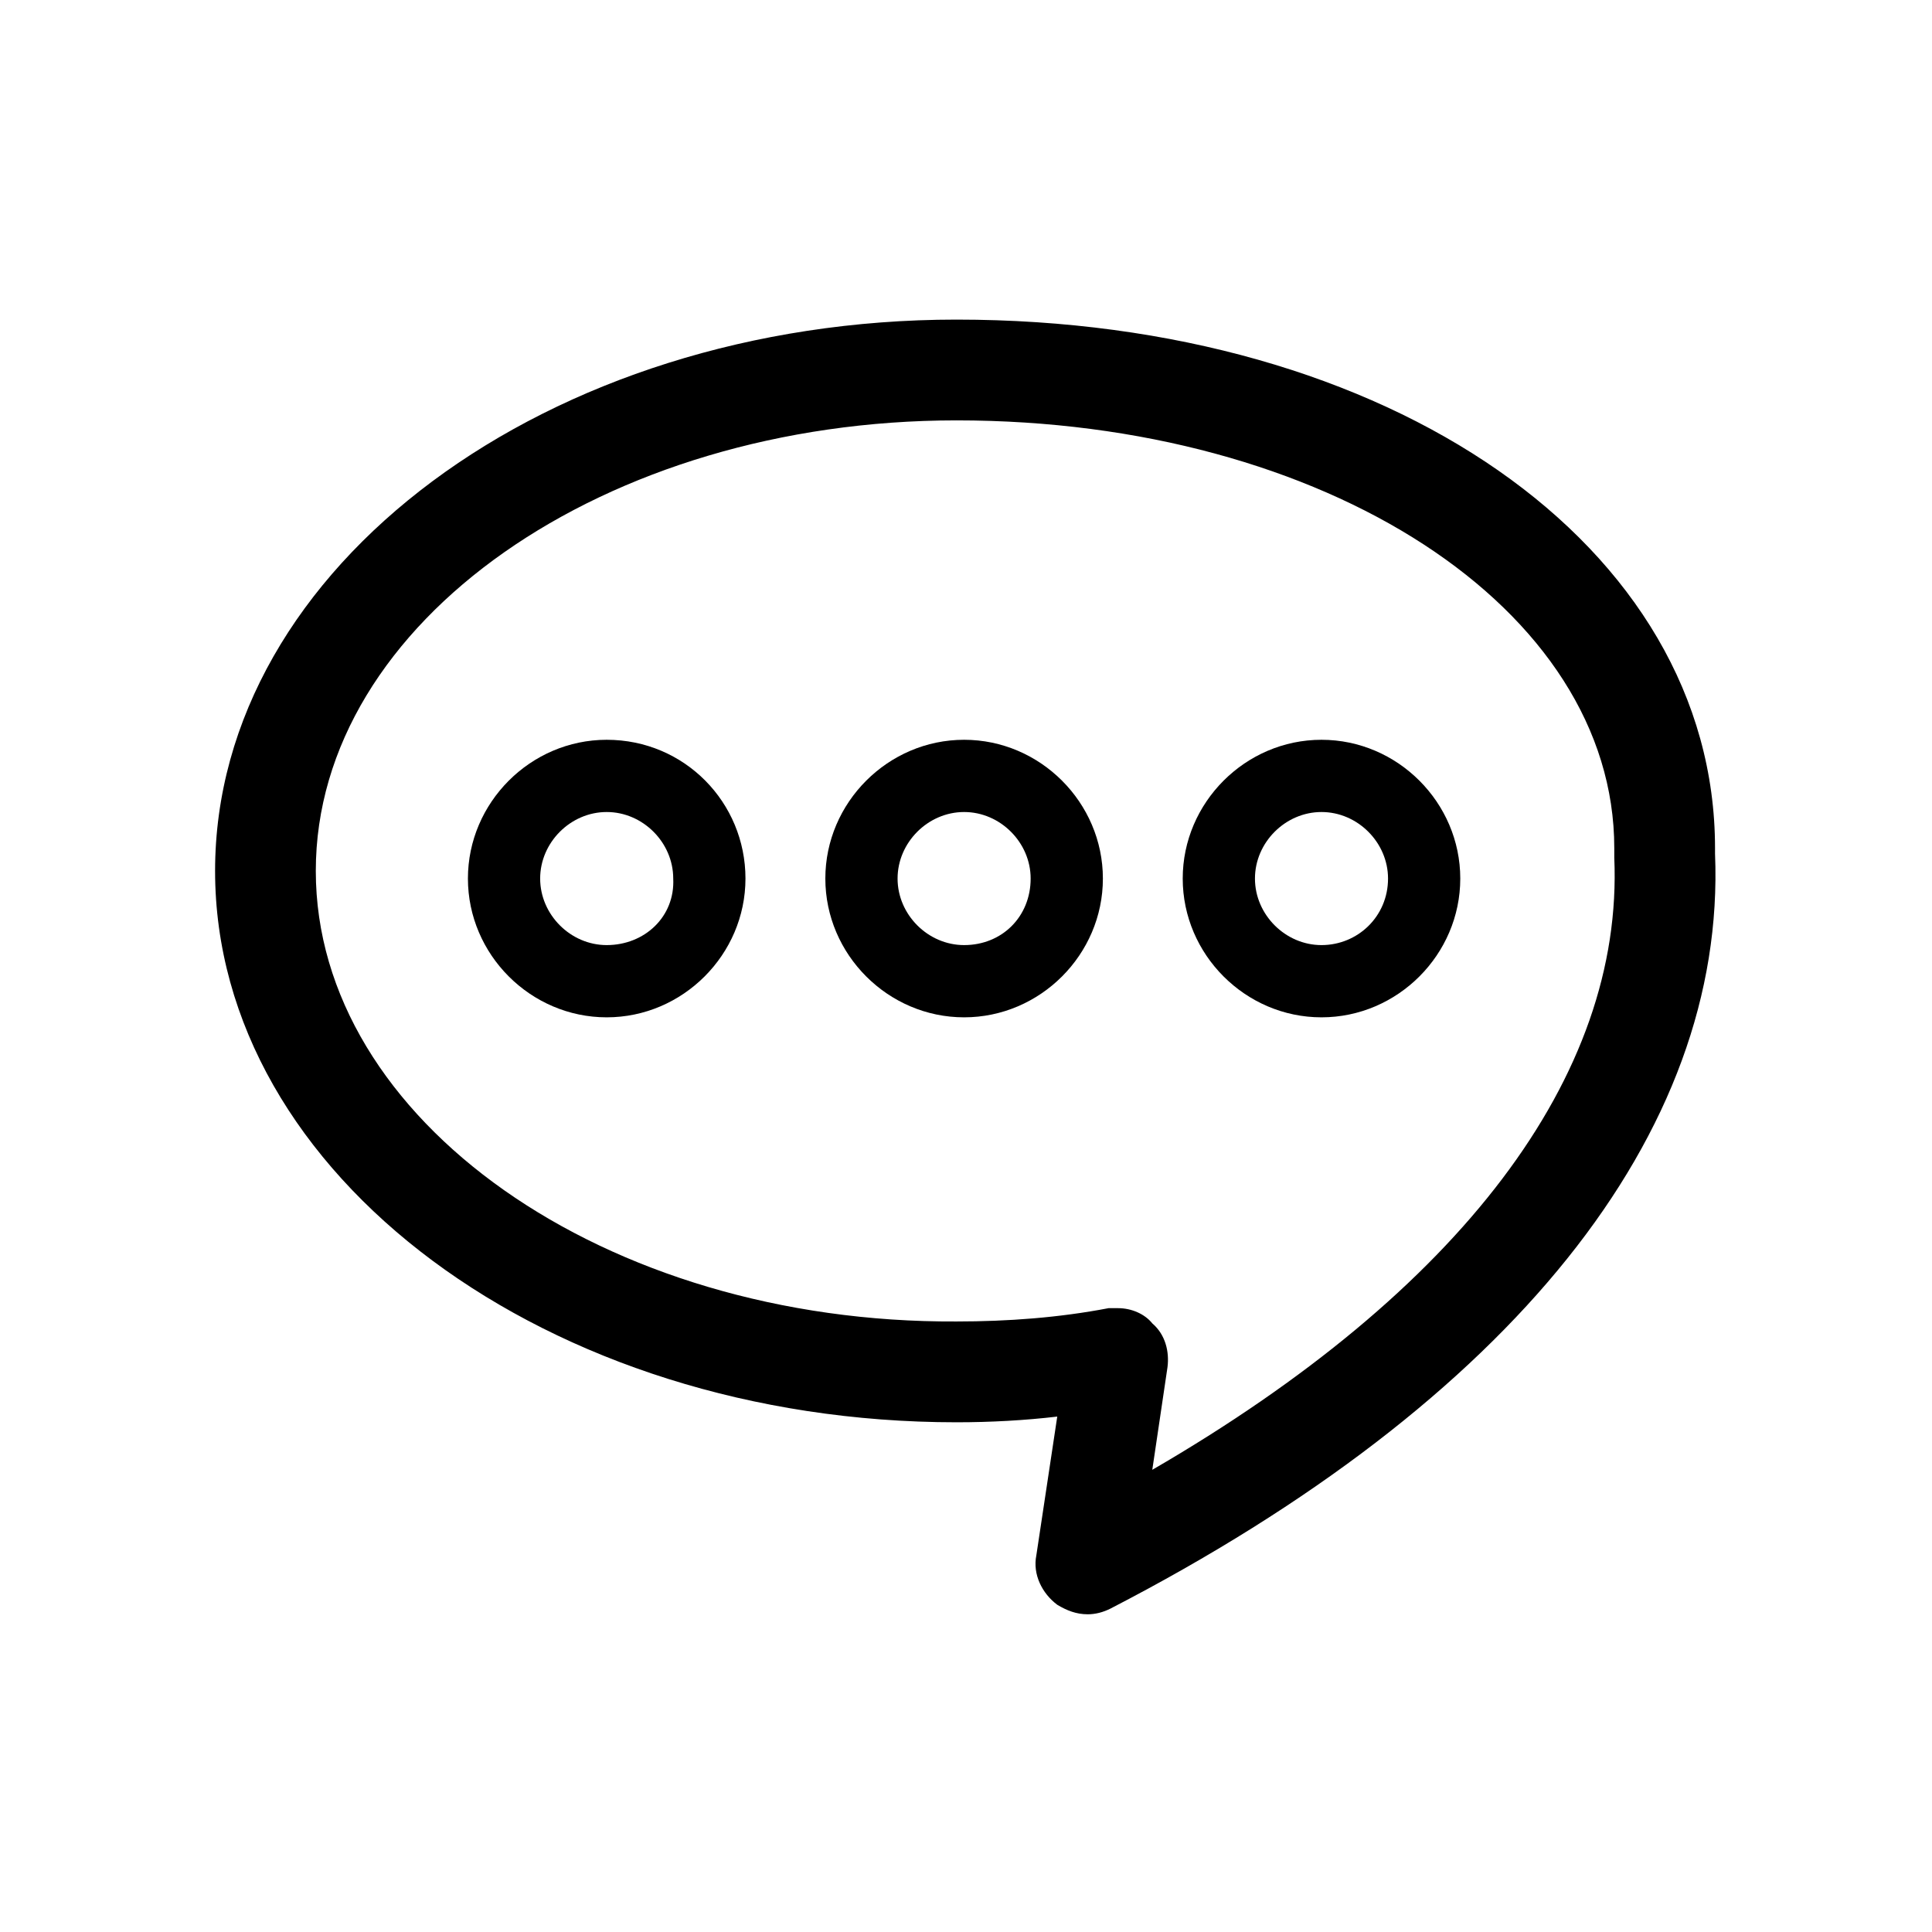
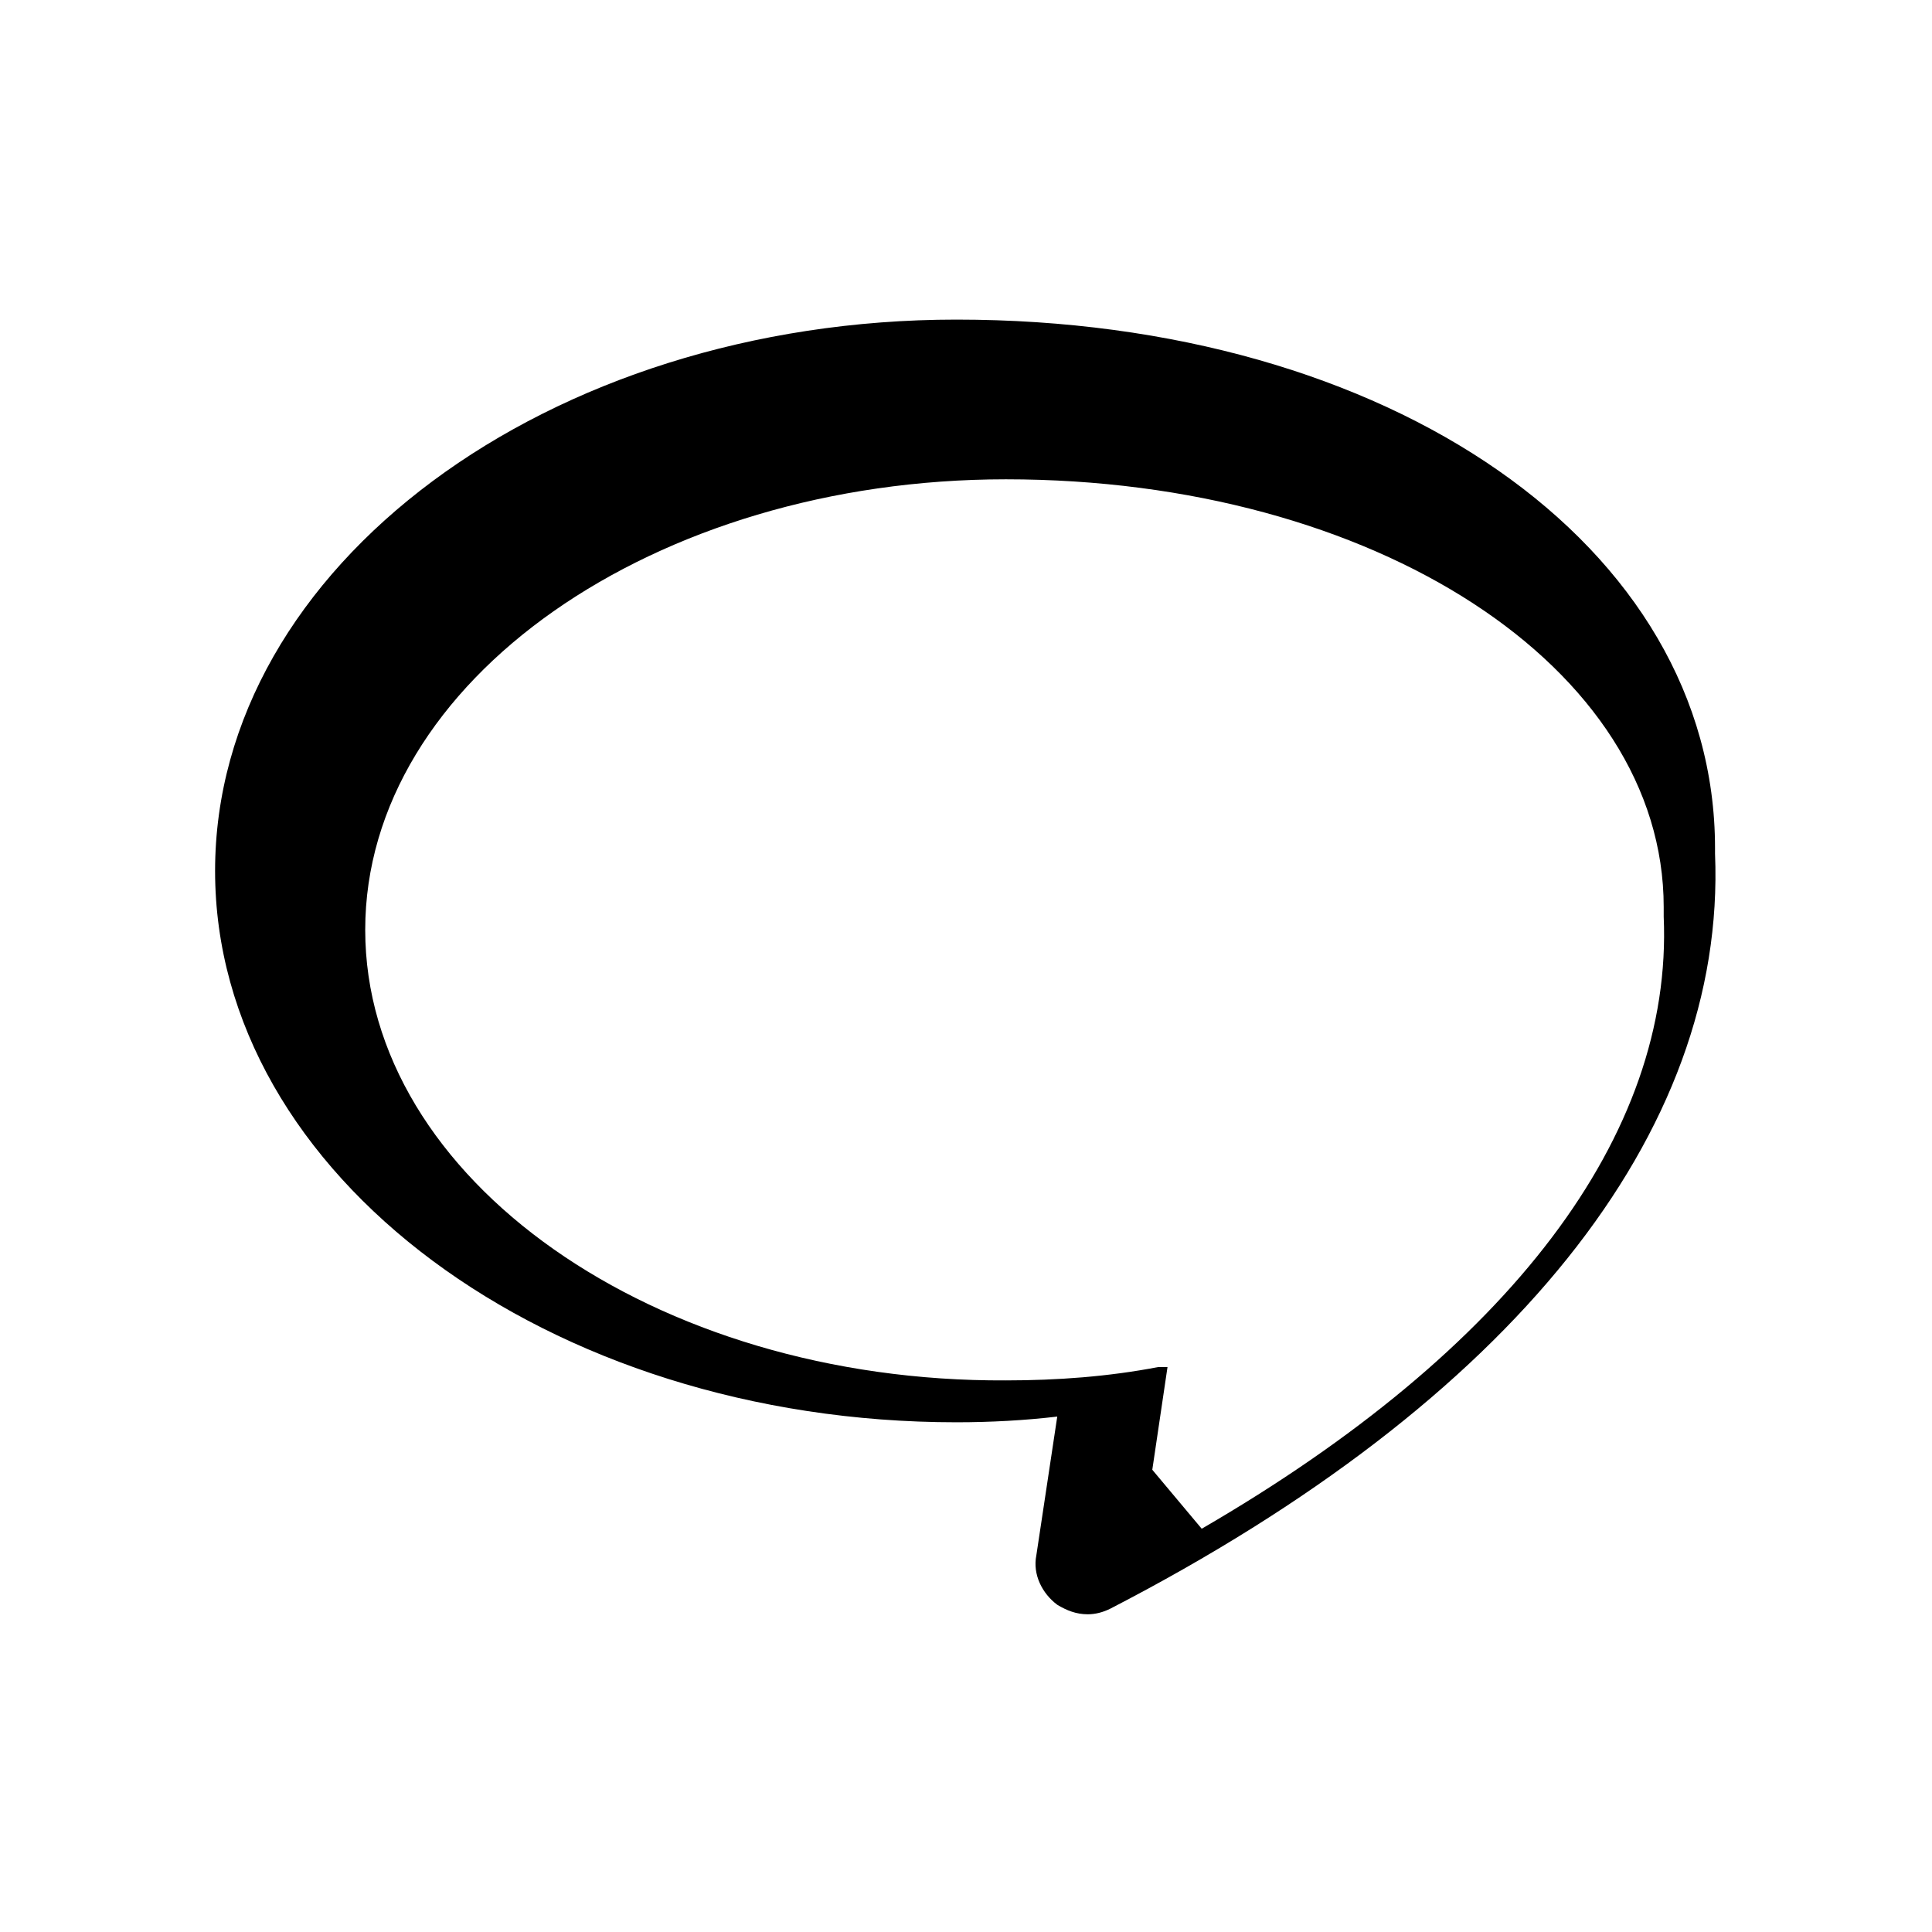
<svg xmlns="http://www.w3.org/2000/svg" fill="#000000" width="800px" height="800px" version="1.1" viewBox="144 144 512 512">
  <g>
-     <path d="m598.5 370.27v-1.512c0-80.105-86.152-140.06-201.02-140.06-108.32 0-196.48 65.496-196.48 146.11s88.168 146.11 196.48 146.11c9.07 0 18.137-0.504 26.703-1.512l-5.543 36.777c-1.008 5.039 1.512 10.078 5.543 13.098 2.519 1.512 5.039 2.519 8.062 2.519 2.016 0 4.031-0.504 6.047-1.512 106.3-54.914 163.23-125.95 160.21-200.01zm-149.13 163.23 4.031-27.207c0.504-4.031-0.504-8.566-4.031-11.586-2.016-2.519-5.543-4.031-9.066-4.031h-2.519c-13.098 2.519-26.703 3.527-40.305 3.527-93.207 0.504-169.79-53.402-169.79-119.4s76.578-119.4 169.79-119.4c97.738 0 174.32 49.879 174.32 113.36v2.519c2.519 57.938-40.809 114.87-122.43 162.23z" />
-     <path d="m304.78 340.05c-20.152 0-36.777 16.625-36.777 36.777 0 20.152 16.625 36.777 36.777 36.777s36.777-16.625 36.777-36.777c0-20.152-16.121-36.777-36.777-36.777zm0 54.41c-9.574 0-17.633-8.062-17.633-17.633 0-9.574 8.062-17.633 17.633-17.633 9.574 0 17.633 8.062 17.633 17.633 0.504 10.074-7.555 17.633-17.633 17.633z" />
-     <path d="m399.5 340.05c-20.152 0-36.777 16.625-36.777 36.777 0 20.152 16.625 36.777 36.777 36.777s36.777-16.625 36.777-36.777c0-20.152-16.625-36.777-36.777-36.777zm0 54.41c-9.574 0-17.633-8.062-17.633-17.633 0-9.574 8.062-17.633 17.633-17.633 9.574 0 17.633 8.062 17.633 17.633 0 10.074-7.559 17.633-17.633 17.633z" />
-     <path d="m494.21 340.05c-20.152 0-36.777 16.625-36.777 36.777 0 20.152 16.625 36.777 36.777 36.777 20.152 0 36.777-16.625 36.777-36.777 0-20.152-16.625-36.777-36.777-36.777zm0 54.41c-9.574 0-17.633-8.062-17.633-17.633 0-9.574 8.062-17.633 17.633-17.633 9.574 0 17.633 8.062 17.633 17.633 0 10.074-8.059 17.633-17.633 17.633z" />
+     <path d="m598.5 370.27v-1.512c0-80.105-86.152-140.06-201.02-140.06-108.32 0-196.48 65.496-196.48 146.11s88.168 146.11 196.48 146.11c9.07 0 18.137-0.504 26.703-1.512l-5.543 36.777c-1.008 5.039 1.512 10.078 5.543 13.098 2.519 1.512 5.039 2.519 8.062 2.519 2.016 0 4.031-0.504 6.047-1.512 106.3-54.914 163.23-125.95 160.21-200.01zm-149.13 163.23 4.031-27.207h-2.519c-13.098 2.519-26.703 3.527-40.305 3.527-93.207 0.504-169.79-53.402-169.79-119.4s76.578-119.4 169.79-119.4c97.738 0 174.32 49.879 174.32 113.36v2.519c2.519 57.938-40.809 114.87-122.43 162.23z" />
  </g>
</svg>